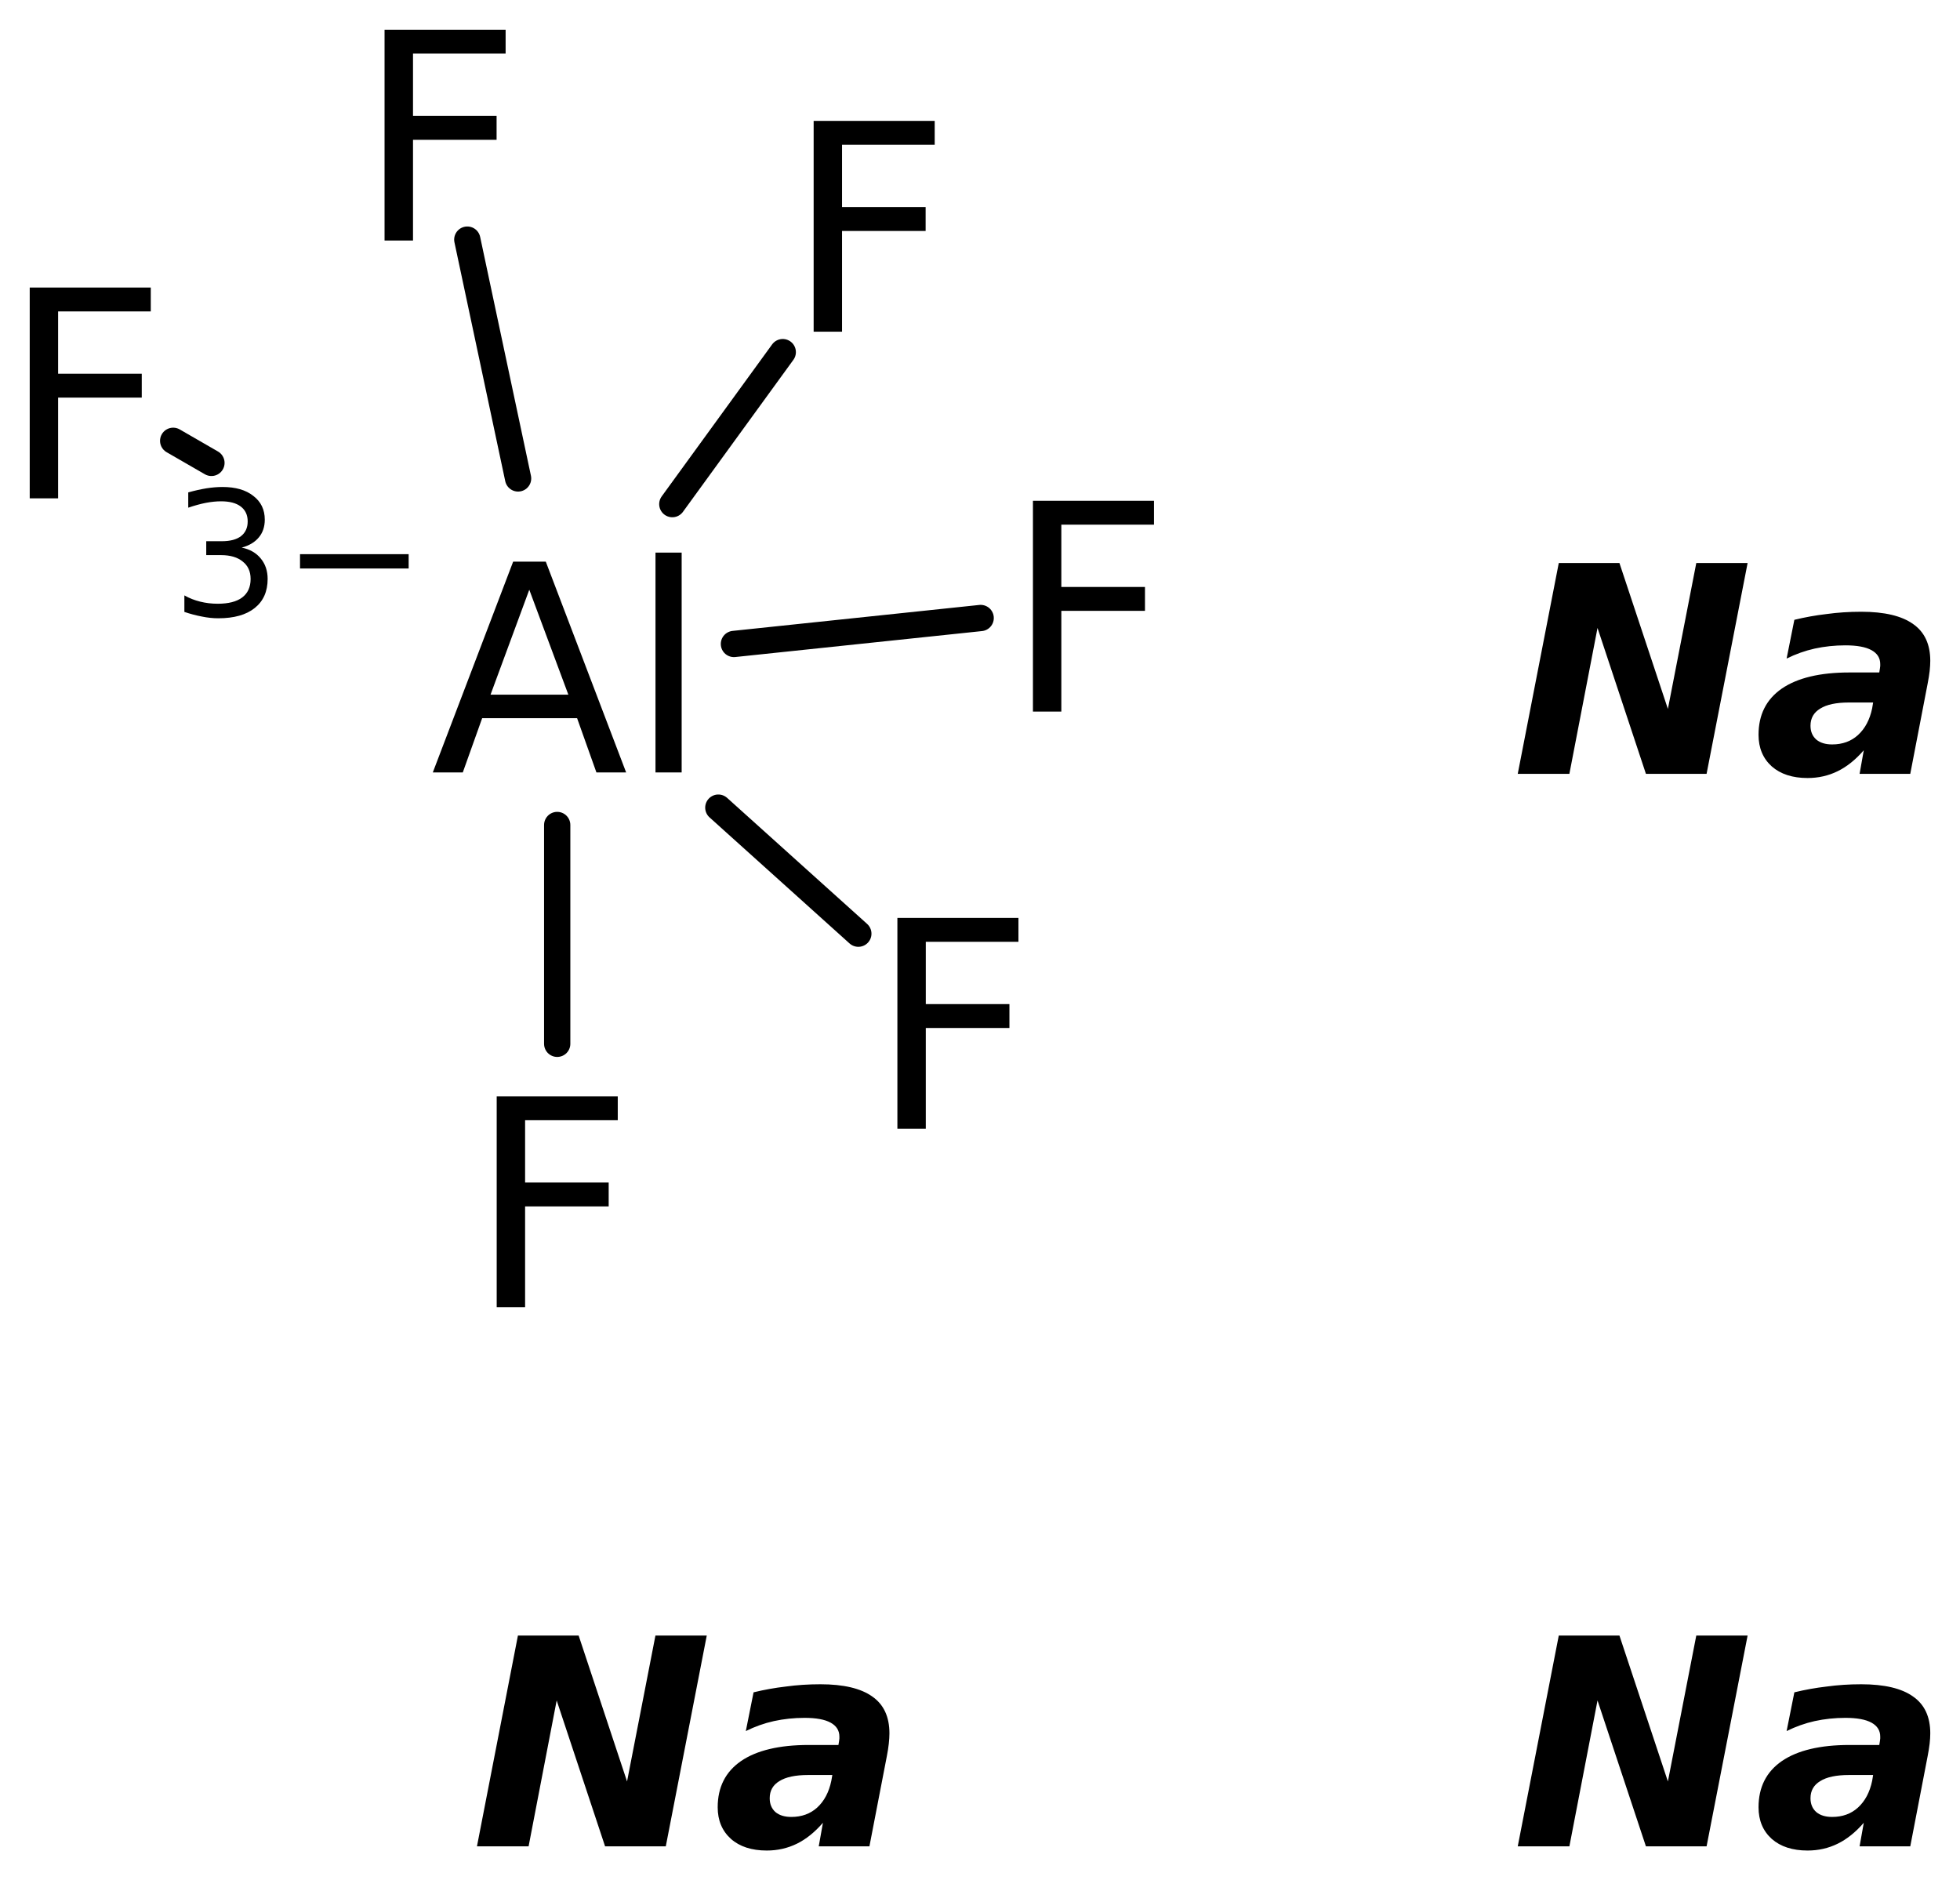
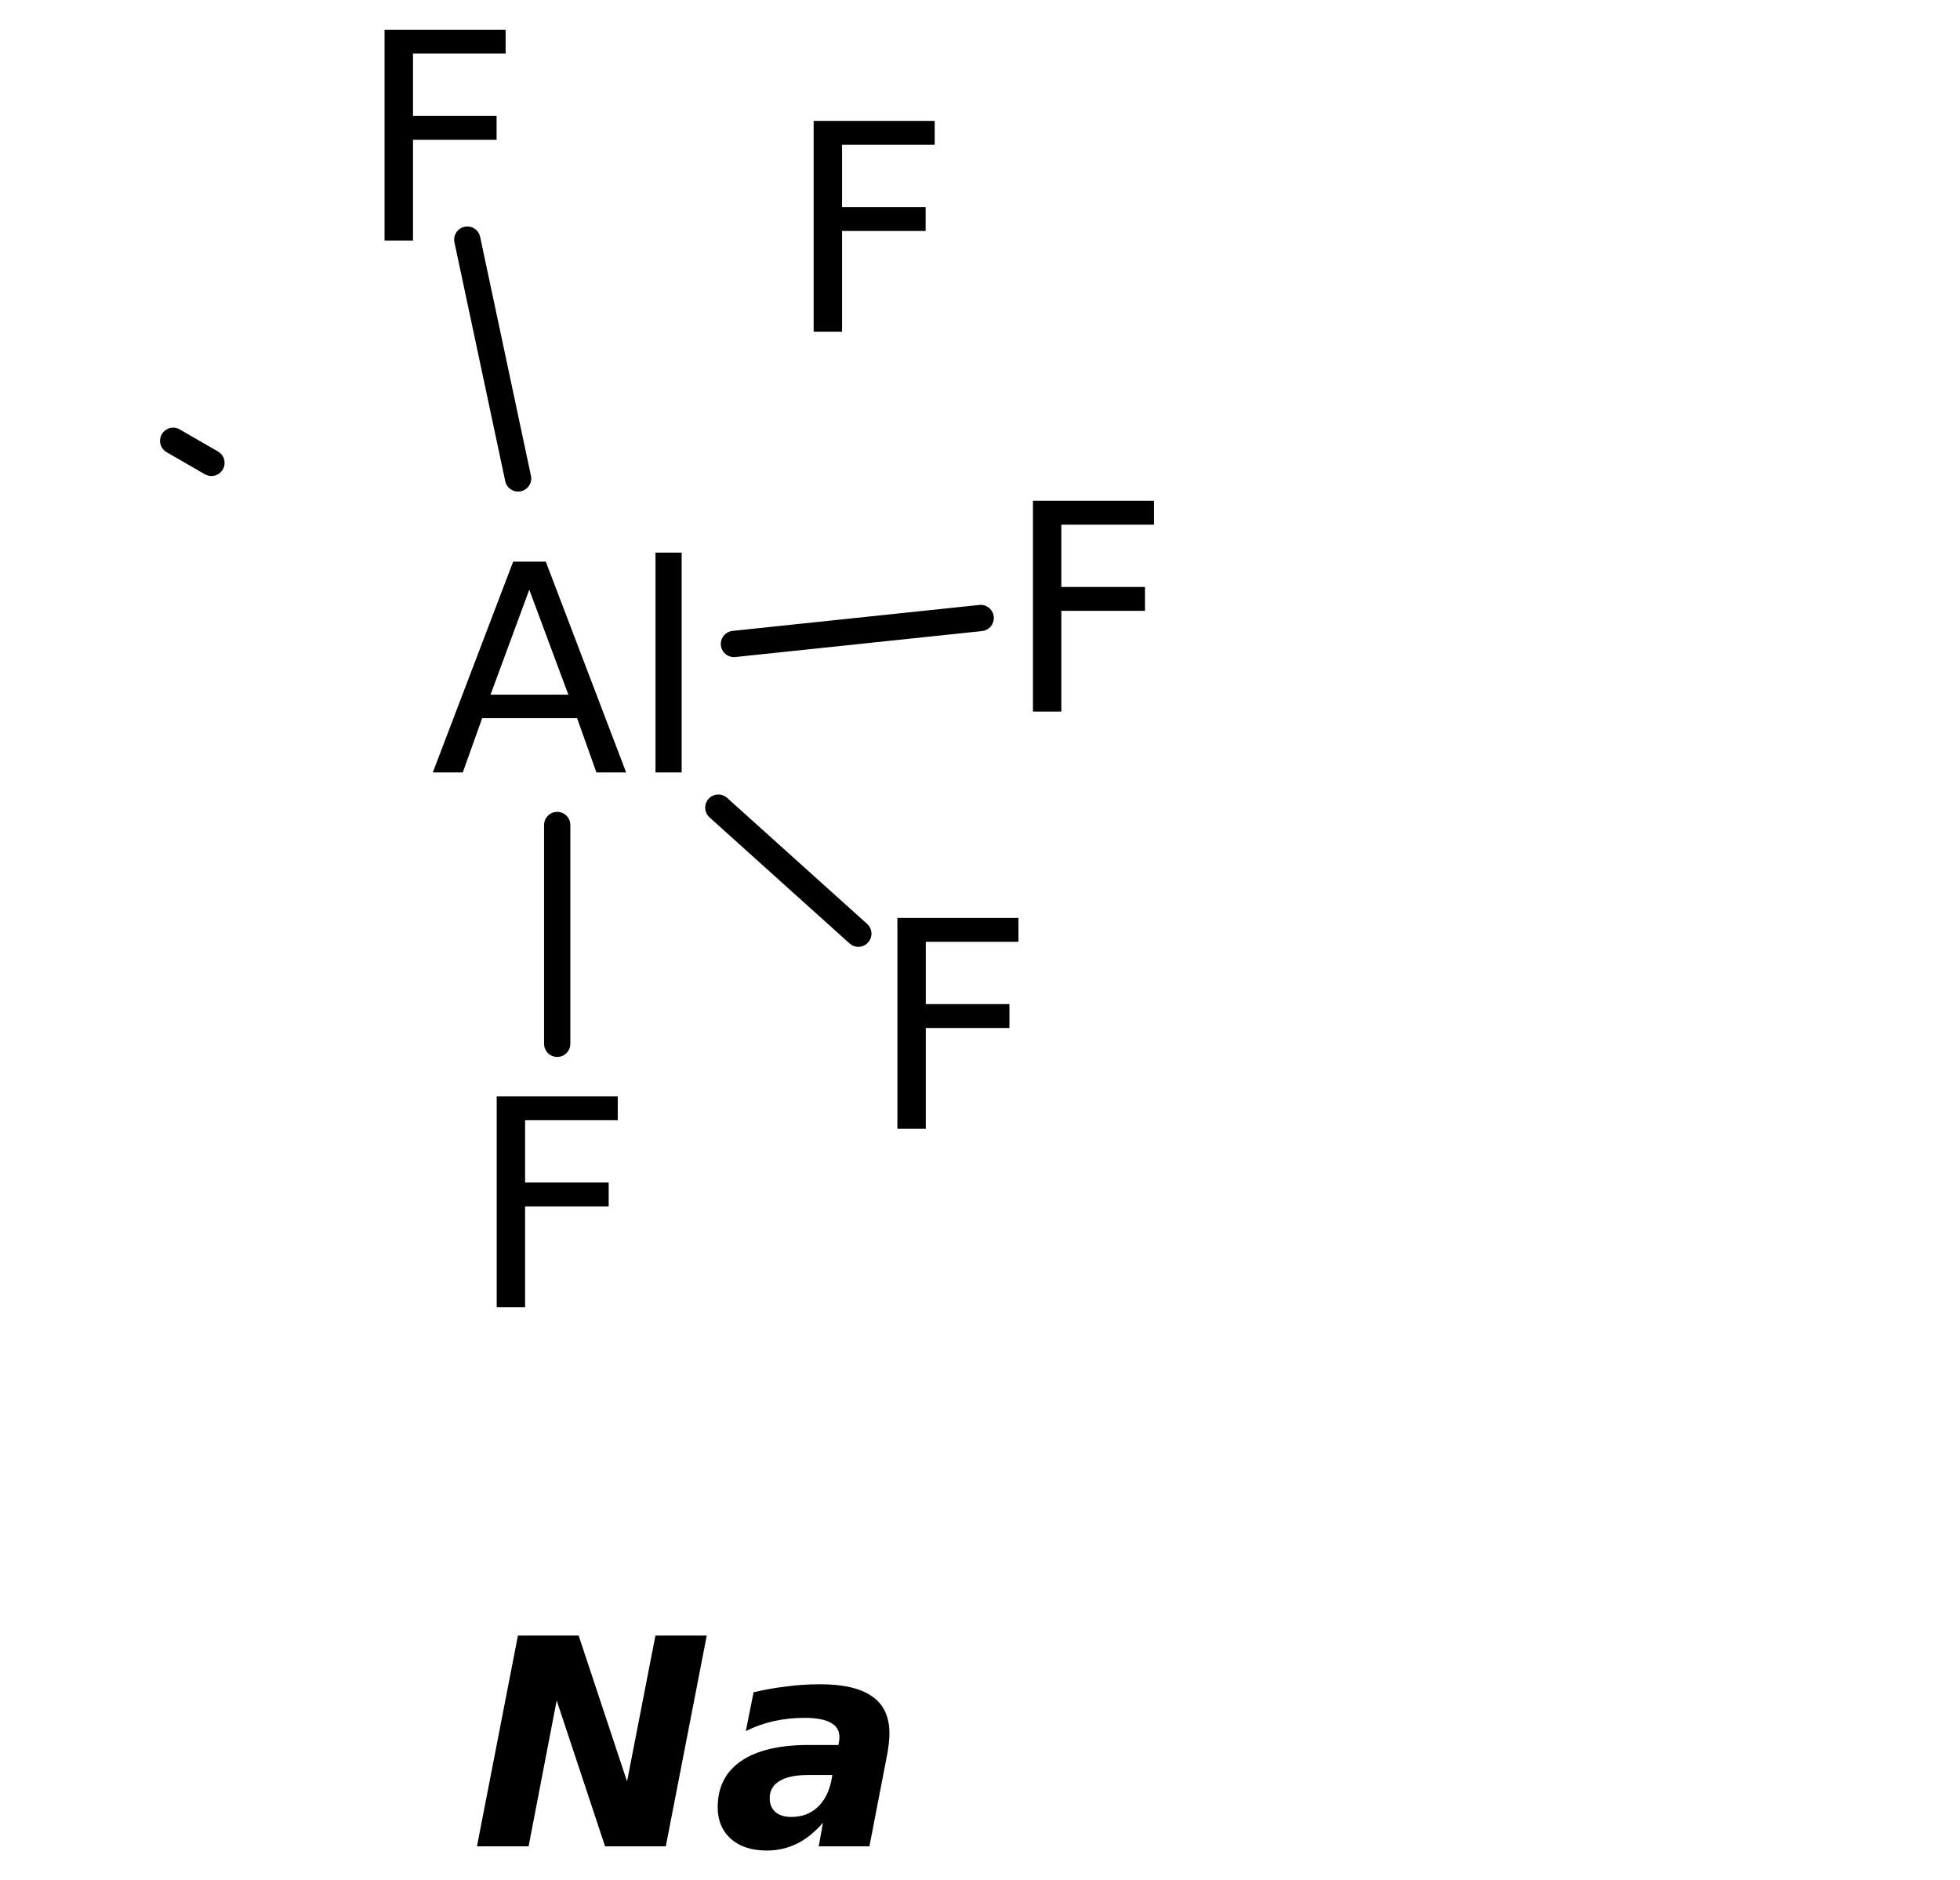
<svg xmlns="http://www.w3.org/2000/svg" version="1.2" width="36.931mm" height="35.429mm" viewBox="0 0 36.931 35.429">
  <desc>Generated by the Chemistry Development Kit (http://github.com/cdk)</desc>
  <g stroke-linecap="round" stroke-linejoin="round" stroke="#000000" stroke-width=".495" fill="#000000">
    <rect x=".0" y=".0" width="37.0" height="36.0" fill="#FFFFFF" stroke="none" />
    <g id="mol1" class="mol">
      <line id="mol1bnd1" class="bond" x1="3.263" y1="8.306" x2="3.984" y2="8.722" />
      <line id="mol1bnd2" class="bond" x1="10.499" y1="15.545" x2="10.499" y2="19.668" />
      <line id="mol1bnd3" class="bond" x1="13.535" y1="15.218" x2="16.173" y2="17.593" />
      <line id="mol1bnd4" class="bond" x1="13.829" y1="12.134" x2="18.478" y2="11.645" />
-       <line id="mol1bnd5" class="bond" x1="12.668" y1="9.499" x2="14.749" y2="6.635" />
      <line id="mol1bnd6" class="bond" x1="9.762" y1="9.015" x2="8.805" y2="4.515" />
-       <path id="mol1atm1" class="atom" d="M.56 5.418h2.281v.45h-1.746v1.174h1.576v.45h-1.576v1.898h-.535v-3.972z" stroke="none" />
      <g id="mol1atm2" class="atom">
        <path d="M9.973 11.112l-.73 1.977h1.466l-.736 -1.977zM9.669 10.583h.615l1.514 3.972h-.56l-.364 -1.022h-1.789l-.365 1.022h-.565l1.514 -3.972zM12.351 10.413h.493v4.142h-.493v-4.142z" stroke="none" />
-         <path d="M4.554 10.318q.23 .047 .358 .204q.131 .157 .131 .387q.0 .354 -.244 .548q-.241 .193 -.686 .193q-.15 -.0 -.31 -.033q-.157 -.029 -.329 -.087v-.311q.135 .077 .296 .117q.16 .04 .332 .04q.303 .0 .46 -.117q.16 -.12 .16 -.35q.0 -.212 -.149 -.328q-.146 -.121 -.409 -.121h-.278v-.262h.292q.238 -.0 .362 -.095q.127 -.099 .127 -.278q.0 -.182 -.131 -.281q-.128 -.098 -.372 -.098q-.132 -.0 -.285 .029q-.149 .029 -.332 .091v-.288q.183 -.051 .343 -.077q.161 -.025 .303 -.025q.369 -.0 .58 .168q.216 .164 .216 .448q-.0 .201 -.114 .336q-.113 .135 -.321 .19zM5.653 10.442h2.047v.27h-2.047v-.27z" stroke="none" />
      </g>
      <path id="mol1atm3" class="atom" d="M9.359 20.658h2.281v.45h-1.746v1.174h1.575v.45h-1.575v1.898h-.535v-3.972z" stroke="none" />
      <path id="mol1atm4" class="atom" d="M16.909 17.296h2.281v.45h-1.746v1.174h1.576v.45h-1.576v1.898h-.535v-3.972z" stroke="none" />
      <path id="mol1atm5" class="atom" d="M19.463 9.436h2.281v.45h-1.746v1.174h1.576v.45h-1.576v1.898h-.535v-3.972z" stroke="none" />
      <path id="mol1atm6" class="atom" d="M15.331 2.278h2.281v.45h-1.746v1.174h1.575v.45h-1.575v1.898h-.535v-3.972z" stroke="none" />
      <path id="mol1atm7" class="atom" d="M7.246 .56h2.281v.45h-1.745v1.174h1.575v.45h-1.575v1.898h-.536v-3.972z" stroke="none" />
-       <path id="mol1atm8" class="atom" d="M29.371 10.609h1.143l.913 2.749l.535 -2.749h.967l-.773 3.972h-1.143l-.912 -2.749l-.53 2.749h-.973l.773 -3.972zM34.838 13.237q-.359 -.0 -.541 .115q-.183 .11 -.183 .323q.0 .164 .11 .261q.109 .091 .298 .091q.292 .0 .486 -.176q.201 -.183 .268 -.505l.018 -.109h-.456zM36.322 12.878l-.328 1.703h-.955l.079 -.444q-.231 .267 -.493 .395q-.261 .128 -.566 .128q-.425 -.0 -.675 -.219q-.249 -.225 -.249 -.596q-.0 -.566 .438 -.87q.444 -.304 1.277 -.304h.56l.012 -.073q.006 -.037 .006 -.049q.0 -.018 .0 -.036q.0 -.171 -.164 -.262q-.164 -.091 -.493 -.091q-.298 -.0 -.578 .061q-.273 .061 -.529 .188l.146 -.73q.298 -.073 .608 -.109q.311 -.043 .651 -.043q.657 .0 .979 .232q.323 .225 .323 .693q-.0 .085 -.012 .195q-.013 .109 -.037 .231z" stroke="none" />
      <path id="mol1atm9" class="atom" d="M9.759 30.818h1.144l.912 2.749l.535 -2.749h.967l-.772 3.972h-1.144l-.912 -2.749l-.529 2.749h-.973l.772 -3.972zM15.226 33.446q-.358 -.0 -.541 .115q-.182 .11 -.182 .322q-.0 .165 .109 .262q.11 .091 .298 .091q.292 .0 .487 -.176q.2 -.183 .267 -.505l.019 -.109h-.457zM16.711 33.087l-.329 1.703h-.955l.079 -.444q-.231 .267 -.492 .395q-.262 .128 -.566 .128q-.426 -.0 -.675 -.219q-.25 -.225 -.25 -.596q.0 -.566 .438 -.87q.444 -.304 1.278 -.304h.559l.012 -.073q.006 -.037 .006 -.049q.0 -.018 .0 -.036q.0 -.171 -.164 -.262q-.164 -.091 -.492 -.091q-.298 -.0 -.578 .061q-.274 .061 -.529 .188l.146 -.73q.298 -.073 .608 -.109q.31 -.043 .651 -.043q.656 .0 .979 .232q.322 .225 .322 .693q.0 .085 -.012 .195q-.012 .109 -.036 .231z" stroke="none" />
-       <path id="mol1atm10" class="atom" d="M29.371 30.818h1.143l.913 2.749l.535 -2.749h.967l-.773 3.972h-1.143l-.912 -2.749l-.53 2.749h-.973l.773 -3.972zM34.838 33.446q-.359 -.0 -.541 .115q-.183 .11 -.183 .322q.0 .165 .11 .262q.109 .091 .298 .091q.292 .0 .486 -.176q.201 -.183 .268 -.505l.018 -.109h-.456zM36.322 33.087l-.328 1.703h-.955l.079 -.444q-.231 .267 -.493 .395q-.261 .128 -.566 .128q-.425 -.0 -.675 -.219q-.249 -.225 -.249 -.596q-.0 -.566 .438 -.87q.444 -.304 1.277 -.304h.56l.012 -.073q.006 -.037 .006 -.049q.0 -.018 .0 -.036q.0 -.171 -.164 -.262q-.164 -.091 -.493 -.091q-.298 -.0 -.578 .061q-.273 .061 -.529 .188l.146 -.73q.298 -.073 .608 -.109q.311 -.043 .651 -.043q.657 .0 .979 .232q.323 .225 .323 .693q-.0 .085 -.012 .195q-.013 .109 -.037 .231z" stroke="none" />
    </g>
  </g>
</svg>